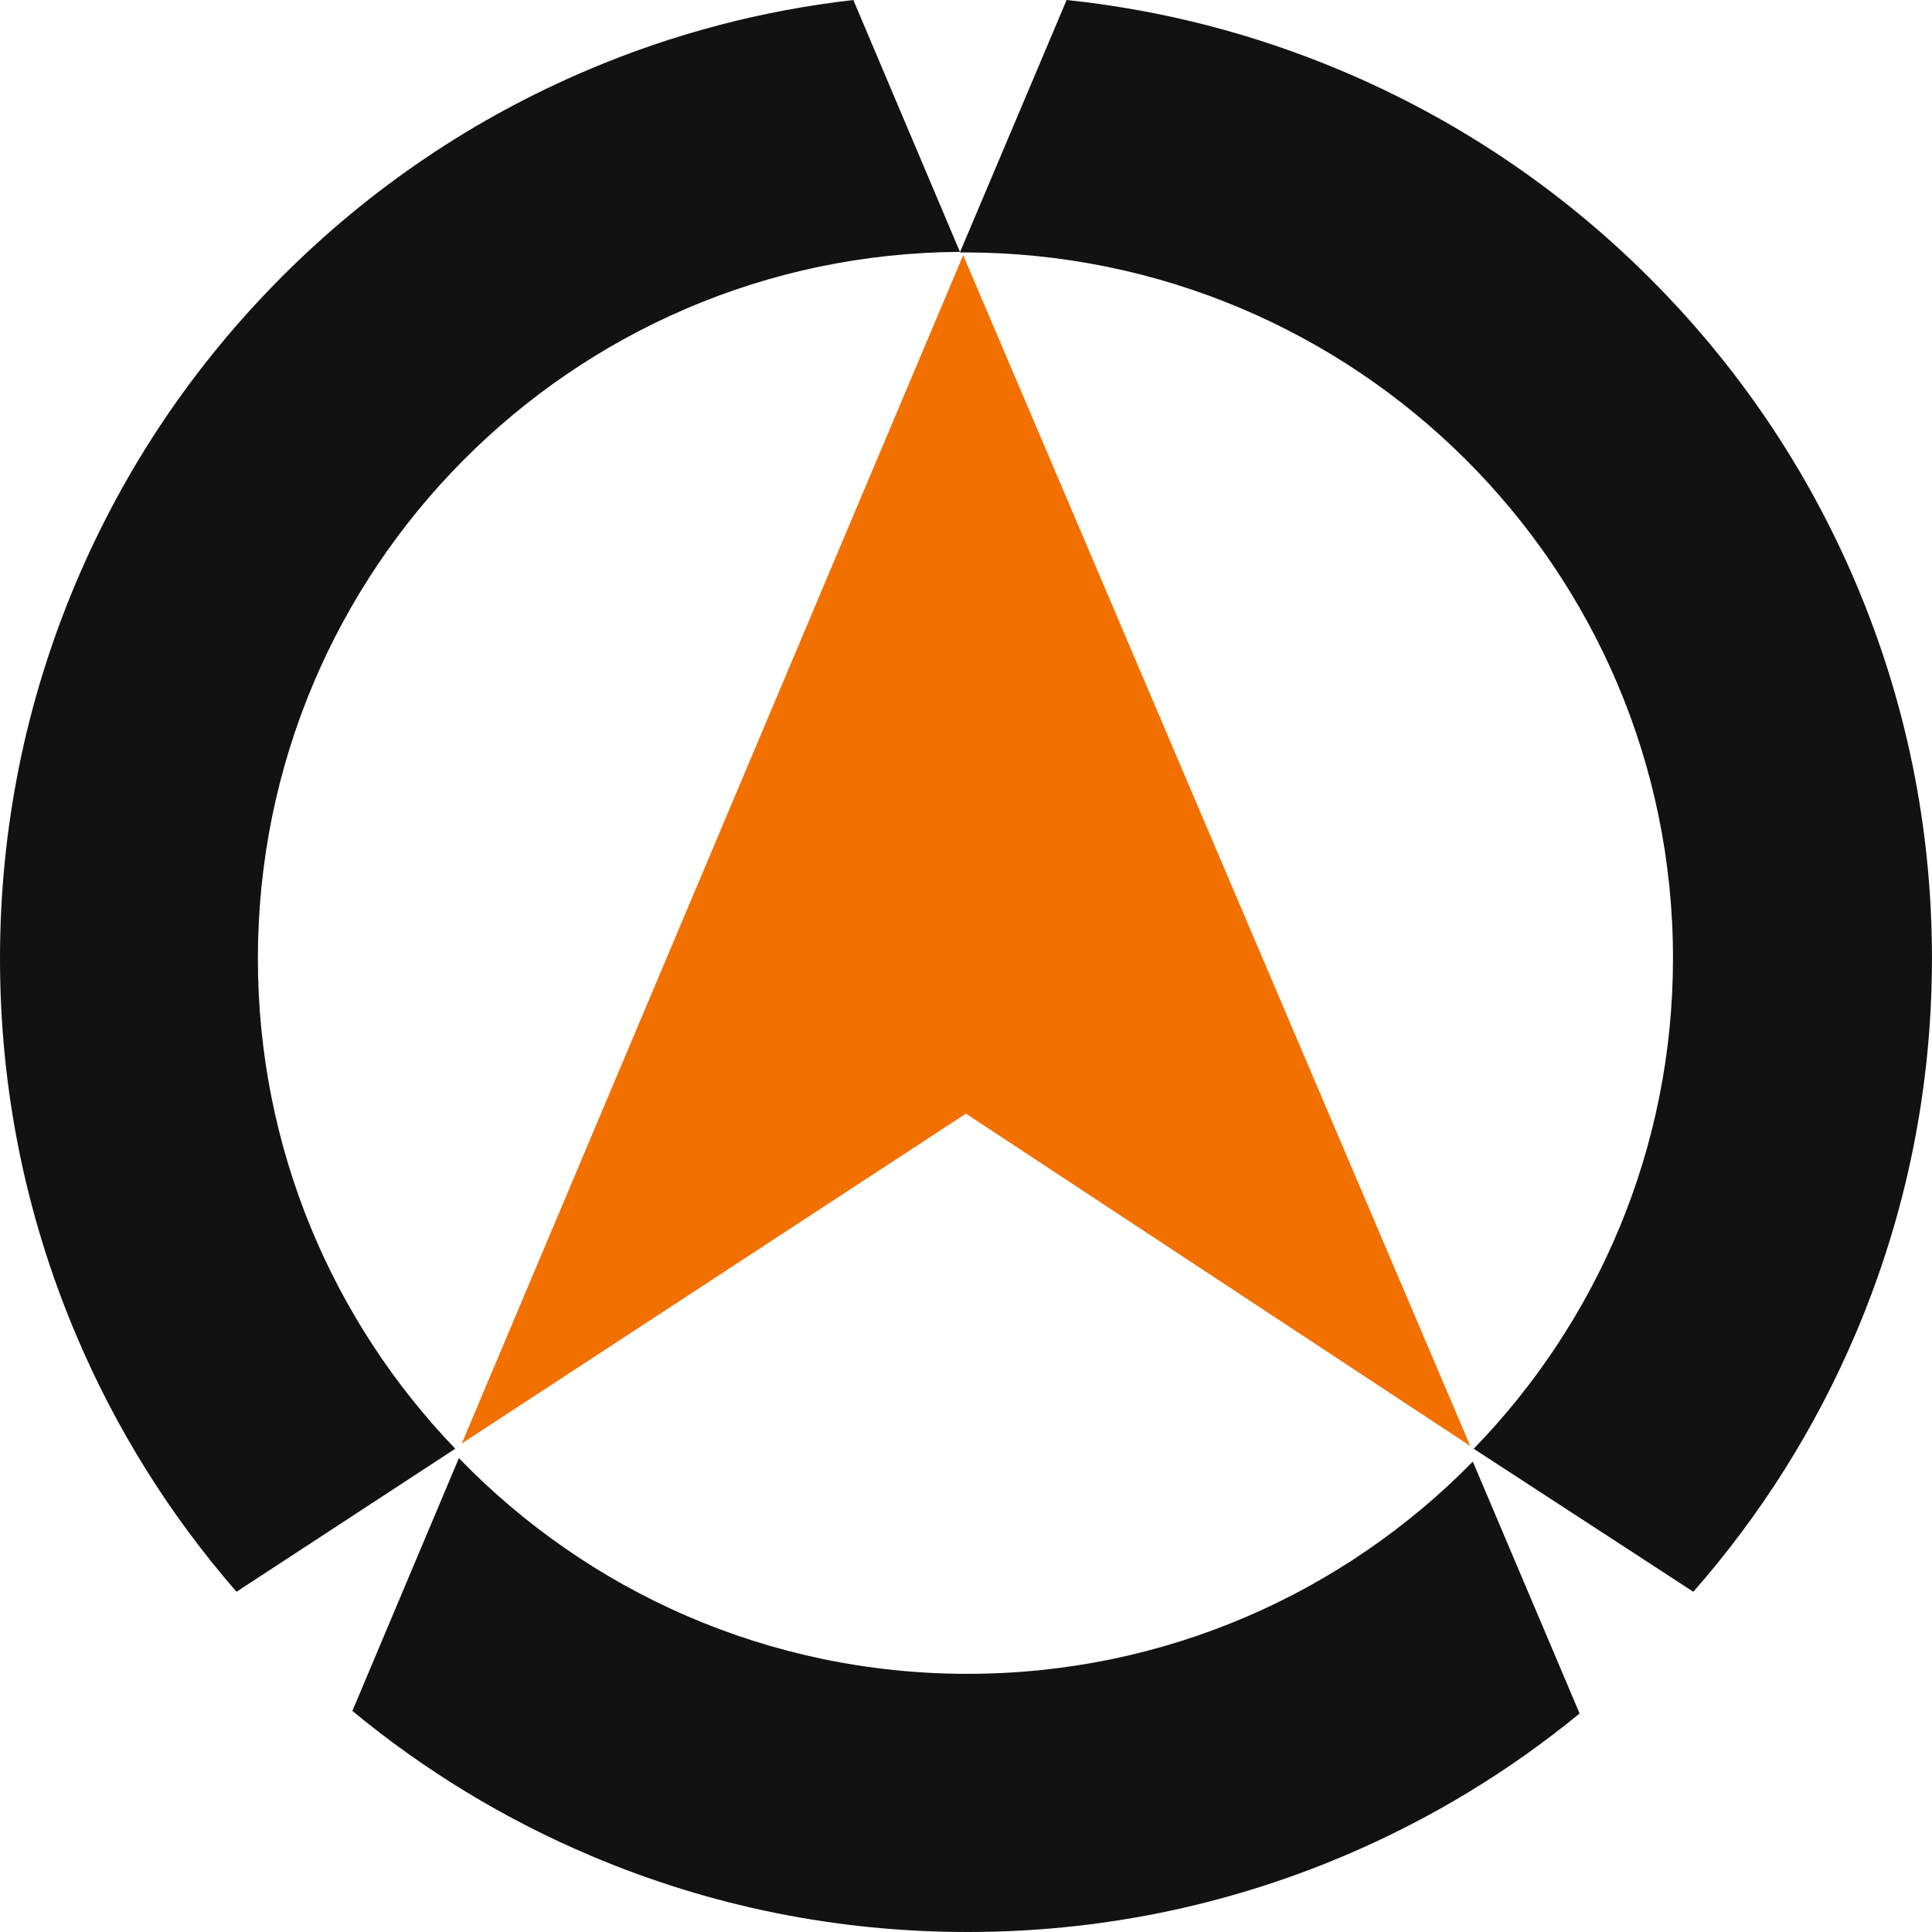
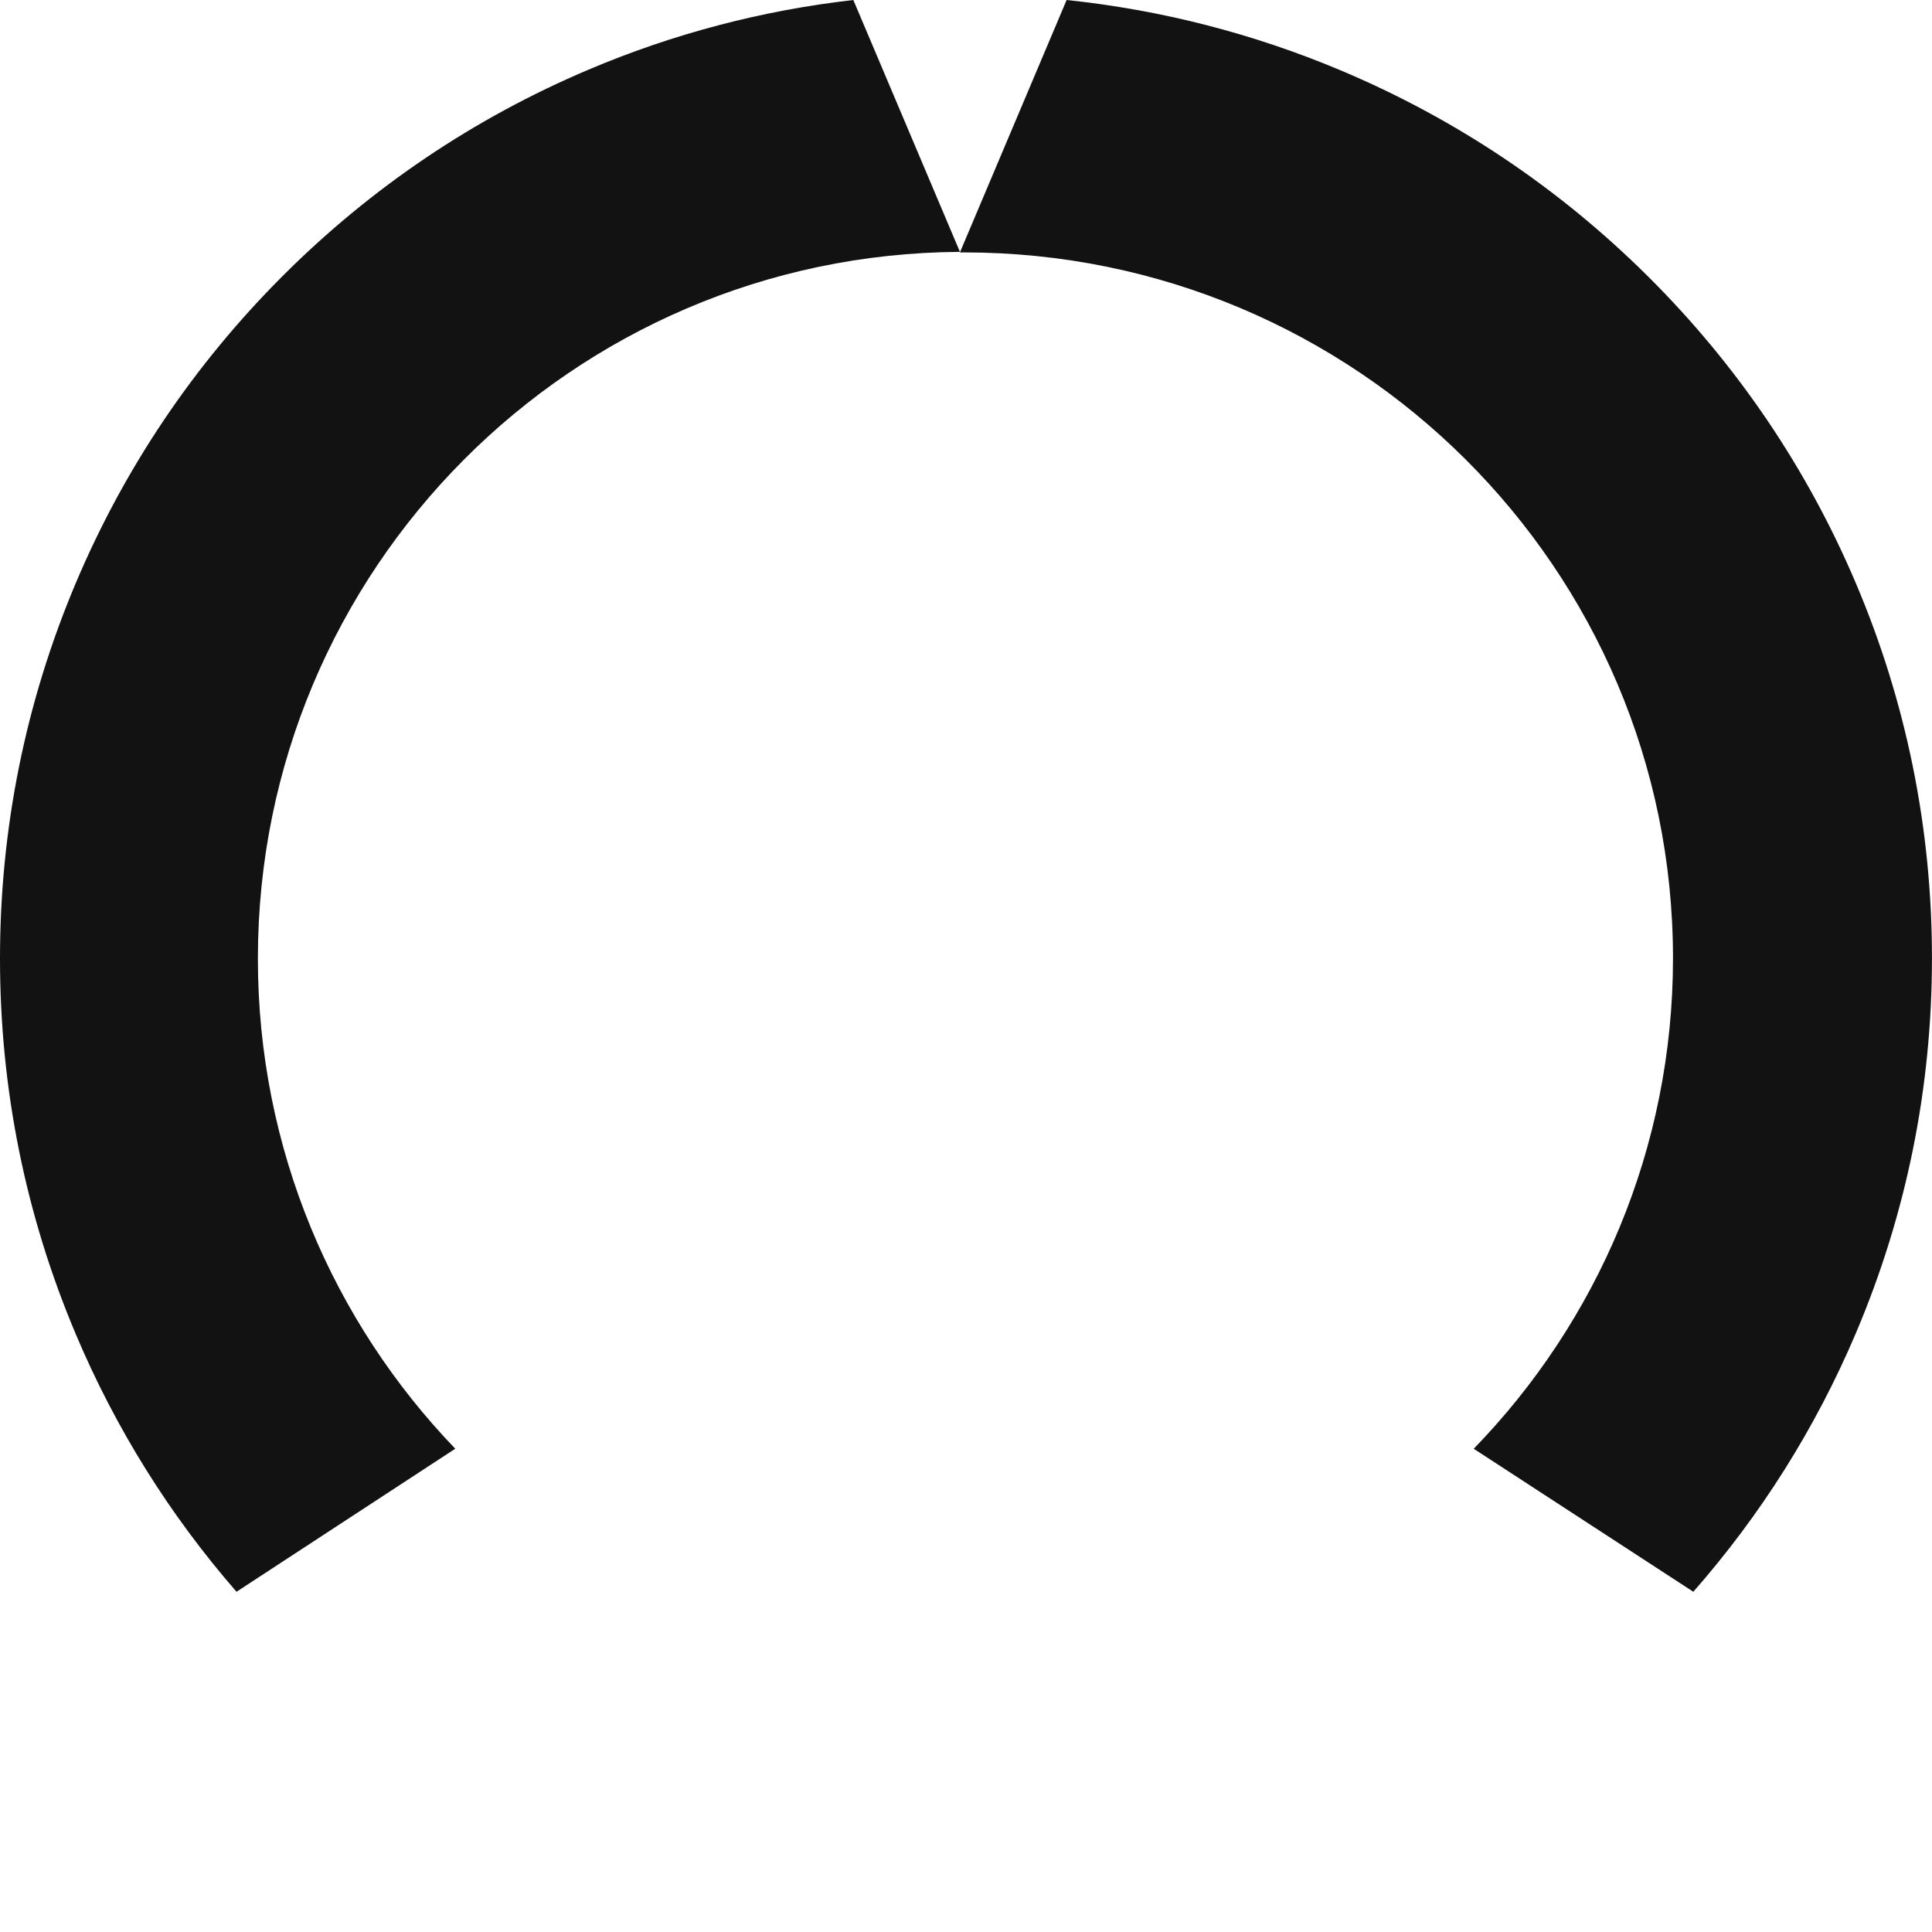
<svg xmlns="http://www.w3.org/2000/svg" width="48" height="48" viewBox="0 0 48 48" fill="none">
  <path fill-rule="evenodd" clip-rule="evenodd" d="M5.876 39.547L11.311 35.993C8.274 32.835 6.407 28.544 6.407 23.816C6.407 14.152 14.207 6.312 23.848 6.258L23.849 6.257L21.201 0C18.938 0.258 16.735 0.835 14.625 1.729C11.773 2.937 9.212 4.665 7.015 6.864C4.817 9.064 3.091 11.627 1.884 14.483C0.634 17.443 0 20.582 0 23.816C0 27.05 0.634 30.191 1.884 33.15C2.874 35.493 4.214 37.638 5.876 39.547Z" fill="#121212" />
  <path fill-rule="evenodd" clip-rule="evenodd" d="M23.95 6.271C33.678 6.271 41.565 14.122 41.565 23.806C41.565 28.542 39.678 32.839 36.614 35.994L42.07 39.547C43.752 37.632 45.107 35.479 46.107 33.126C47.362 30.171 47.999 27.035 47.999 23.806C47.999 20.577 47.362 17.441 46.107 14.486C44.895 11.634 43.162 9.074 40.955 6.878C38.749 4.682 36.178 2.956 33.313 1.75C31.129 0.831 28.846 0.246 26.5 0L23.849 6.271L23.849 6.272C23.883 6.272 23.916 6.271 23.95 6.271Z" fill="#121212" />
-   <path fill-rule="evenodd" clip-rule="evenodd" d="M36.592 36.313C33.402 39.567 28.957 41.586 24.039 41.586C19.077 41.586 14.596 39.531 11.401 36.226L8.755 42.507C10.549 43.991 12.541 45.202 14.699 46.114C17.661 47.366 20.803 48 24.039 48C27.275 48 30.417 47.366 33.379 46.114C35.506 45.214 37.471 44.027 39.245 42.571L36.592 36.313Z" fill="#121212" />
-   <path fill-rule="evenodd" clip-rule="evenodd" d="M23.93 6.34L36.528 35.925L23.998 27.668L11.472 35.864L23.93 6.34Z" fill="#F27000" />
</svg>